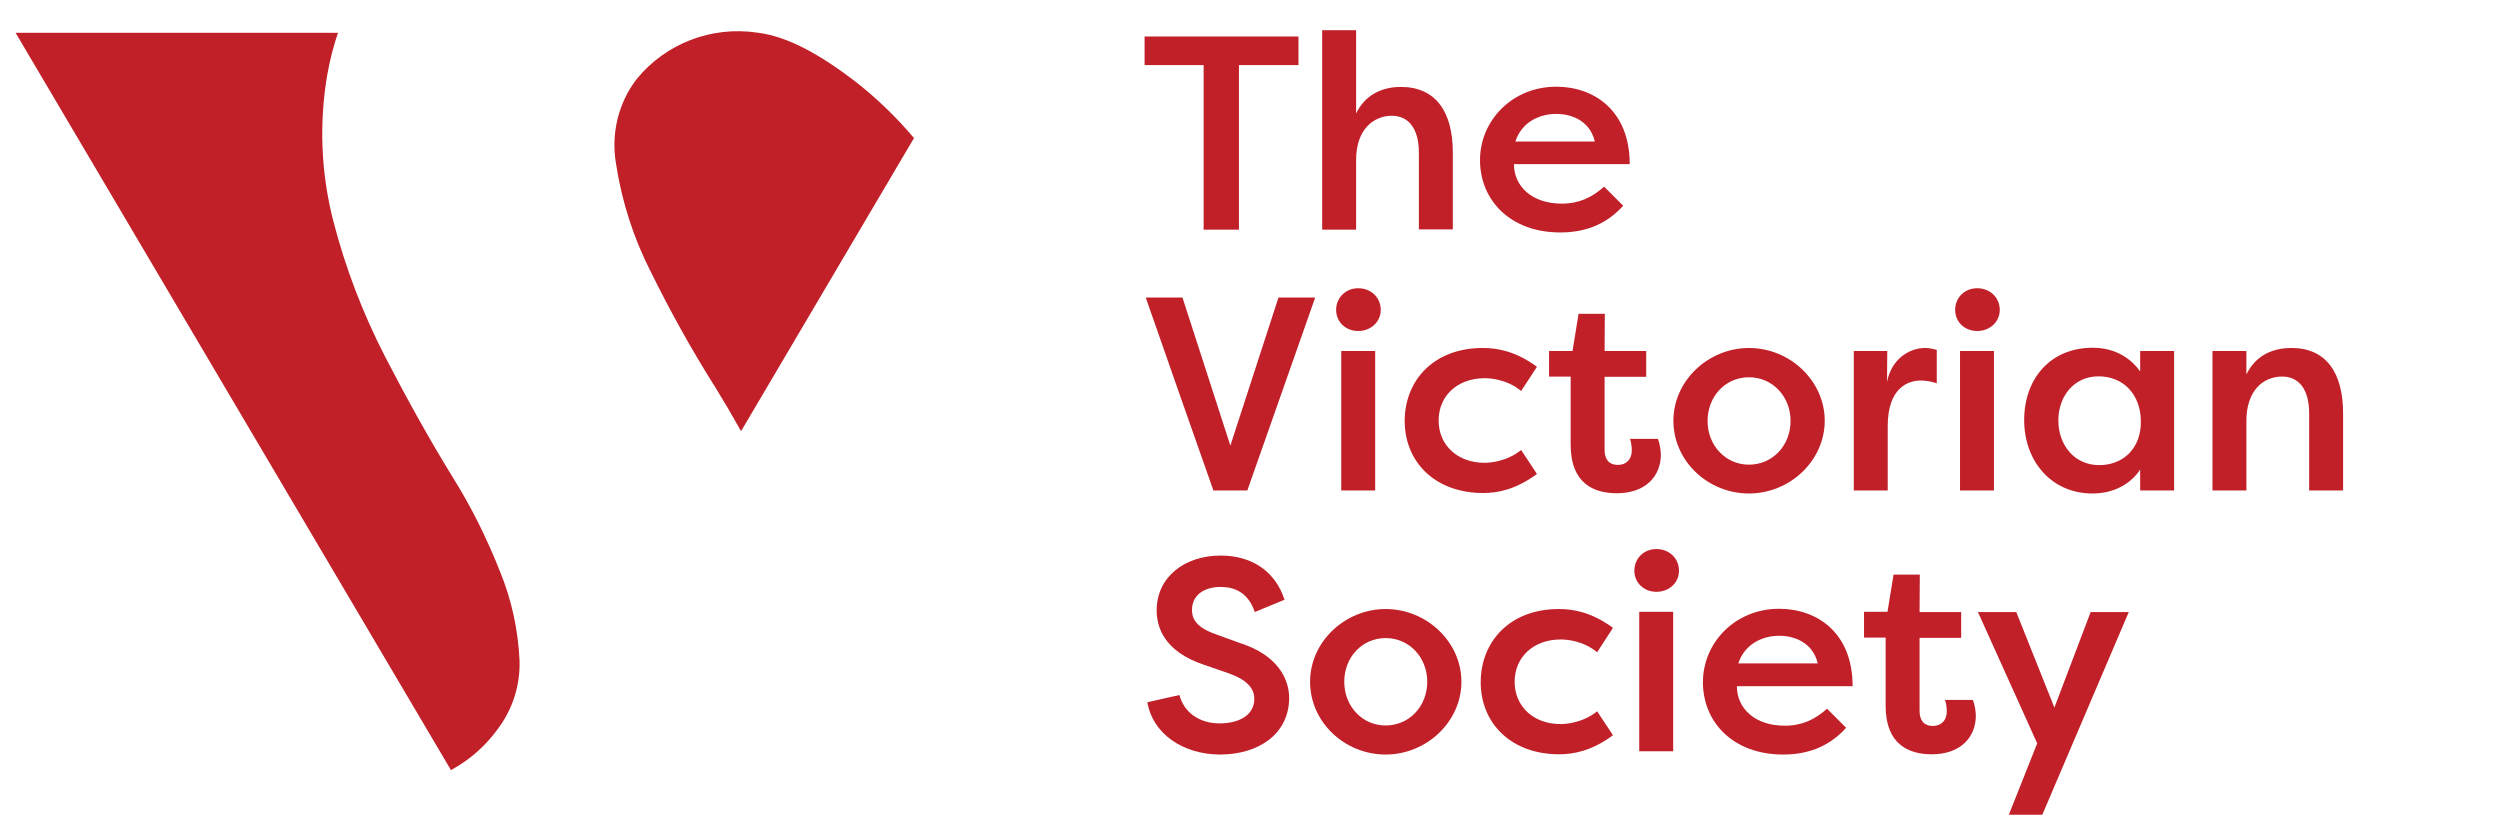
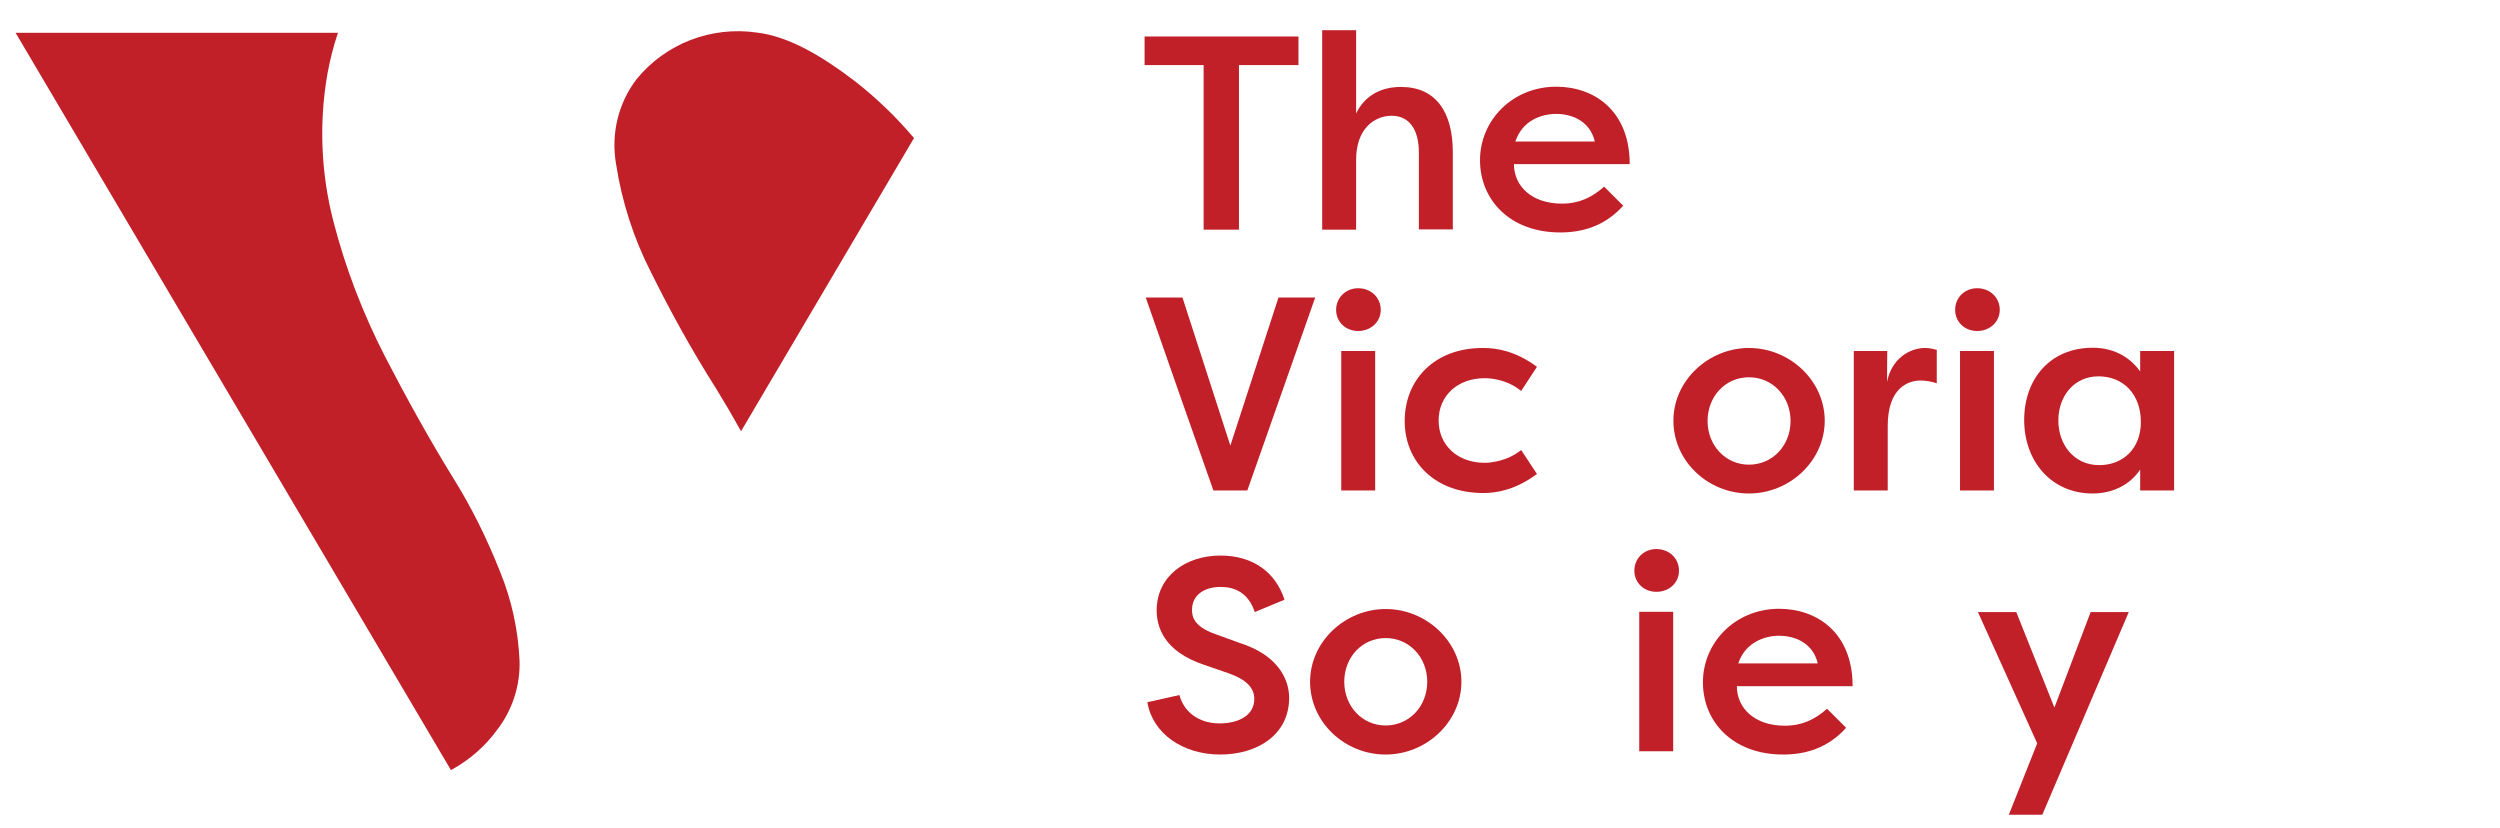
<svg xmlns="http://www.w3.org/2000/svg" xmlns:xlink="http://www.w3.org/1999/xlink" version="1.1" id="Layer_1" x="0px" y="0px" viewBox="0 0 1075.5 356.3" style="enable-background:new 0 0 1075.5 356.3;" xml:space="preserve">
  <style type="text/css">
	.st0{clip-path:url(#SVGID_00000003104775395200215850000010061076989388517552_);}
	.st1{fill:#C12029;}
</style>
  <g id="Group_12">
    <g id="Group_13">
      <g>
        <defs>
          <rect id="SVGID_1_" x="6.7" y="-0.4" width="1067.8" height="368.4" />
        </defs>
        <clipPath id="SVGID_00000174562080217606965180000001277029816924354178_">
          <use xlink:href="#SVGID_1_" style="overflow:visible;" />
        </clipPath>
        <g style="clip-path:url(#SVGID_00000174562080217606965180000001277029816924354178_);">
          <g id="Group_12-2">
            <path id="Path_21" class="st1" d="M368.4,35.4c-15-11.5-29.2-19.8-42.9-21.4c-19.5-2.8-39.1,4.7-51.6,20       c-7.9,10.3-11.1,23.5-8.9,36.4c2.5,16.3,7.6,32.2,15.1,46.8c8.4,17,17.6,33.6,27.8,49.7c3.7,6,7.4,12.3,10.9,18.6l74.4-126.1       C385.8,50.6,377.5,42.6,368.4,35.4" />
            <path id="Path_22" class="st1" d="M214,313.8c6.5-8.5,9.9-19.1,9.5-29.8c-0.6-13-3.4-25.9-8.3-37.9       c-5.6-14.2-12.4-28-20.5-40.9c-9.9-16.1-19.6-33.5-29.1-51.9c-9.5-18.5-17-38-22.2-58.2c-5.3-20.6-6.2-42-2.6-63       c1.1-6.1,2.6-12.1,4.6-18H6.7L194,331.3C201.9,327,208.7,321.1,214,313.8" />
            <g id="The_">
              <path class="st1" d="M558.6,15.7V28H533v70.8h-15.2V28h-25.4V15.7L558.6,15.7L558.6,15.7z" />
              <g>
                <path class="st1" d="M568.8,13h14.6v35.8c3.8-7.8,10.8-11.4,19.3-11.4c15,0,22.3,10.8,22.3,28.1v33.2h-14.6V65.7         c0-10.5-4.5-15.9-11.7-15.9s-15.3,5.3-15.3,19v30h-14.6L568.8,13L568.8,13L568.8,13z" />
                <path class="st1" d="M698.3,88.5c-8.1,9-17.9,11.5-27.1,11.5c-21.6,0-34.5-14-34.5-31.1s13.9-31.6,32.8-31.6         c16.2,0,31.6,10.2,31.6,33.3h-49.8c0,9.5,7.7,17,20.6,17c7.5,0,13-2.7,18.2-7.3L698.3,88.5L698.3,88.5z M651.9,60.9h34.2         c-2.2-9.3-10.5-11.9-16.6-11.9S655,51.6,651.9,60.9z" />
              </g>
            </g>
            <g id="Victorian_">
              <g>
                <path class="st1" d="M492.9,128h15.8l20.6,63.7L550,128h15.8l-29.2,83H522C512.3,183.4,502.5,155.6,492.9,128L492.9,128         L492.9,128z" />
                <path class="st1" d="M584.3,124c5.5,0,9.7,4,9.7,9.3c0,5.2-4.3,9.1-9.7,9.1s-9.5-3.9-9.5-9.1S578.9,124,584.3,124z M577,211         v-60h14.6v60H577z" />
                <path class="st1" d="M638.1,149.7c5.8,0,13.9,1.3,23.1,8.1l-6.8,10.4c-6.2-5.1-13.4-5.5-15.7-5.5c-11.6,0-19.8,7.5-19.8,18.2         s8.2,18.2,19.8,18.2c2.2,0,9.5-0.5,15.7-5.5l6.8,10.3c-9.3,6.9-17.3,8.2-23.1,8.2c-20.9,0-33.8-13.5-33.8-31         S616.9,149.6,638.1,149.7L638.1,149.7z" />
-                 <path class="st1" d="M690.3,151h17.9v11.1h-17.9v31.4c0,3.7,1.5,6.5,5.8,6.5c3.6,0,5.9-2.5,5.9-6.2c0-1.3-0.2-3.7-0.8-5h12         c1,2.2,1.3,5.7,1.3,6.8c0,8.8-6.1,16.6-19,16.6c-9.9,0-19.8-4.3-19.8-20.8v-29.4h-9.3V151h10.1l2.6-16h11.3L690.3,151         L690.3,151L690.3,151z" />
                <path class="st1" d="M752.4,149.7c17.6,0,32.6,14.1,32.6,31.3s-15,31.3-32.6,31.3s-32.5-13.9-32.5-31.3         S735.1,149.7,752.4,149.7L752.4,149.7z M752.4,199.9c10.2,0,17.9-8.3,17.9-18.8s-7.7-18.8-17.9-18.8s-17.8,8.3-17.8,18.8         S742.3,199.9,752.4,199.9z" />
                <path class="st1" d="M811.8,164.3c2-10.2,9.9-14.6,16.4-14.6c2,0,3.2,0.4,5,0.8v14.4c-2.2-0.8-5-1.2-6.9-1.2         c-5.3,0-14.2,3-14.2,19.6V211h-14.6v-60h14.4L811.8,164.3L811.8,164.3z" />
                <path class="st1" d="M850.6,124c5.5,0,9.7,4,9.7,9.3c0,5.2-4.3,9.1-9.7,9.1s-9.5-3.9-9.5-9.1S845.1,124,850.6,124z          M843.2,211v-60h14.6v60H843.2z" />
                <path class="st1" d="M935.3,151v60h-14.6v-9c-4.3,6.5-11.7,10.3-20.5,10.3c-17.8,0-29.4-14-29.4-31.6s11.1-31.1,29.5-31.1         c8.1,0,15.5,3.3,20.4,10.2V151L935.3,151L935.3,151z M903.1,200.1c9.9,0,17.9-6.8,17.9-18.6s-7.5-19.6-18.2-19.6         s-17.3,8.7-17.3,19S892.2,200.1,903.1,200.1L903.1,200.1L903.1,200.1z" />
-                 <path class="st1" d="M951.8,151h14.6v10.1c3.8-7.9,10.9-11.4,19.4-11.4c15,0,22.2,10.8,22.2,28.1V211h-14.6v-33.1         c0-10.4-4.4-15.9-11.6-15.9c-8.5,0-15.4,6.4-15.4,19v30h-14.6L951.8,151L951.8,151z" />
              </g>
            </g>
            <g id="Society">
              <g>
                <path class="st1" d="M507.4,299c1.8,7.1,8.2,12.2,17.2,12.2s15-3.9,15-10.5c0-4.9-3.6-8.4-10.9-11l-10.7-3.7         c-17.4-5.8-20.4-16.4-20.4-23.4c0-14.6,12.3-23.6,27.5-23.6c13.9,0,23.7,7.2,27.5,19l-12.8,5.3c-2.8-8.4-8.7-10.8-14.7-10.8         c-6.8,0-12.3,3.3-12.3,9.9c0,2.8,0.8,7.1,9.8,10.3l10.7,3.9c16.2,5.1,21.2,15.3,21.3,23.5c0,16-13.6,24.5-29.7,24.5         s-29.1-9.1-31.3-22.5L507.4,299L507.4,299L507.4,299z" />
                <path class="st1" d="M596.1,262c17.6,0,32.6,14.1,32.6,31.3s-15,31.3-32.6,31.3s-32.5-13.9-32.5-31.3S578.8,262,596.1,262z          M596.1,312.1c10.2,0,17.9-8.3,17.9-18.8s-7.7-18.8-17.9-18.8s-17.8,8.3-17.8,18.8S586,312.1,596.1,312.1z" />
-                 <path class="st1" d="M670.8,262c5.8,0,13.9,1.3,23.1,8.1l-6.8,10.5c-6.2-5.1-13.4-5.5-15.7-5.5c-11.6,0-19.8,7.5-19.8,18.2         s8.2,18.2,19.8,18.2c2.2,0,9.5-0.5,15.7-5.5l6.8,10.3c-9.3,6.9-17.3,8.2-23.1,8.2c-20.9,0-33.8-13.5-33.8-31         S649.6,261.9,670.8,262L670.8,262z" />
                <path class="st1" d="M712.6,236.2c5.5,0,9.7,4,9.7,9.3s-4.3,9.1-9.7,9.1s-9.5-3.9-9.5-9.1S707.1,236.2,712.6,236.2z          M705.2,323.2v-60h14.6v60H705.2z" />
              </g>
              <path class="st1" d="M794.2,313.1c-8.1,9-17.9,11.5-27.1,11.5c-21.6,0-34.5-14-34.5-31.1s13.9-31.6,32.8-31.6        c16.2,0,31.6,10.2,31.6,33.3h-49.8c0,9.5,7.7,17,20.6,17c7.5,0,13-2.7,18.2-7.3L794.2,313.1L794.2,313.1z M747.8,285.4h34.2        c-2.2-9.3-10.5-11.9-16.6-11.9S750.9,276.2,747.8,285.4z" />
-               <path class="st1" d="M825.8,263.3h17.9v11.1h-17.9v31.4c0,3.7,1.5,6.5,5.8,6.5c3.6,0,5.9-2.5,5.9-6.2c0-1.3-0.2-3.7-0.8-5h12        c1,2.2,1.3,5.7,1.3,6.8c0,8.8-6.1,16.6-19,16.6c-9.9,0-19.8-4.3-19.8-20.8v-29.4h-9.3v-11.1H812l2.6-16h11.3L825.8,263.3        L825.8,263.3L825.8,263.3z" />
              <path class="st1" d="M899.4,263.3h16.4l-37.2,87.2h-14.4l12.2-30.7l-25.5-56.5h16.5l16.4,41.1L899.4,263.3L899.4,263.3        L899.4,263.3z" />
            </g>
          </g>
        </g>
      </g>
    </g>
  </g>
</svg>